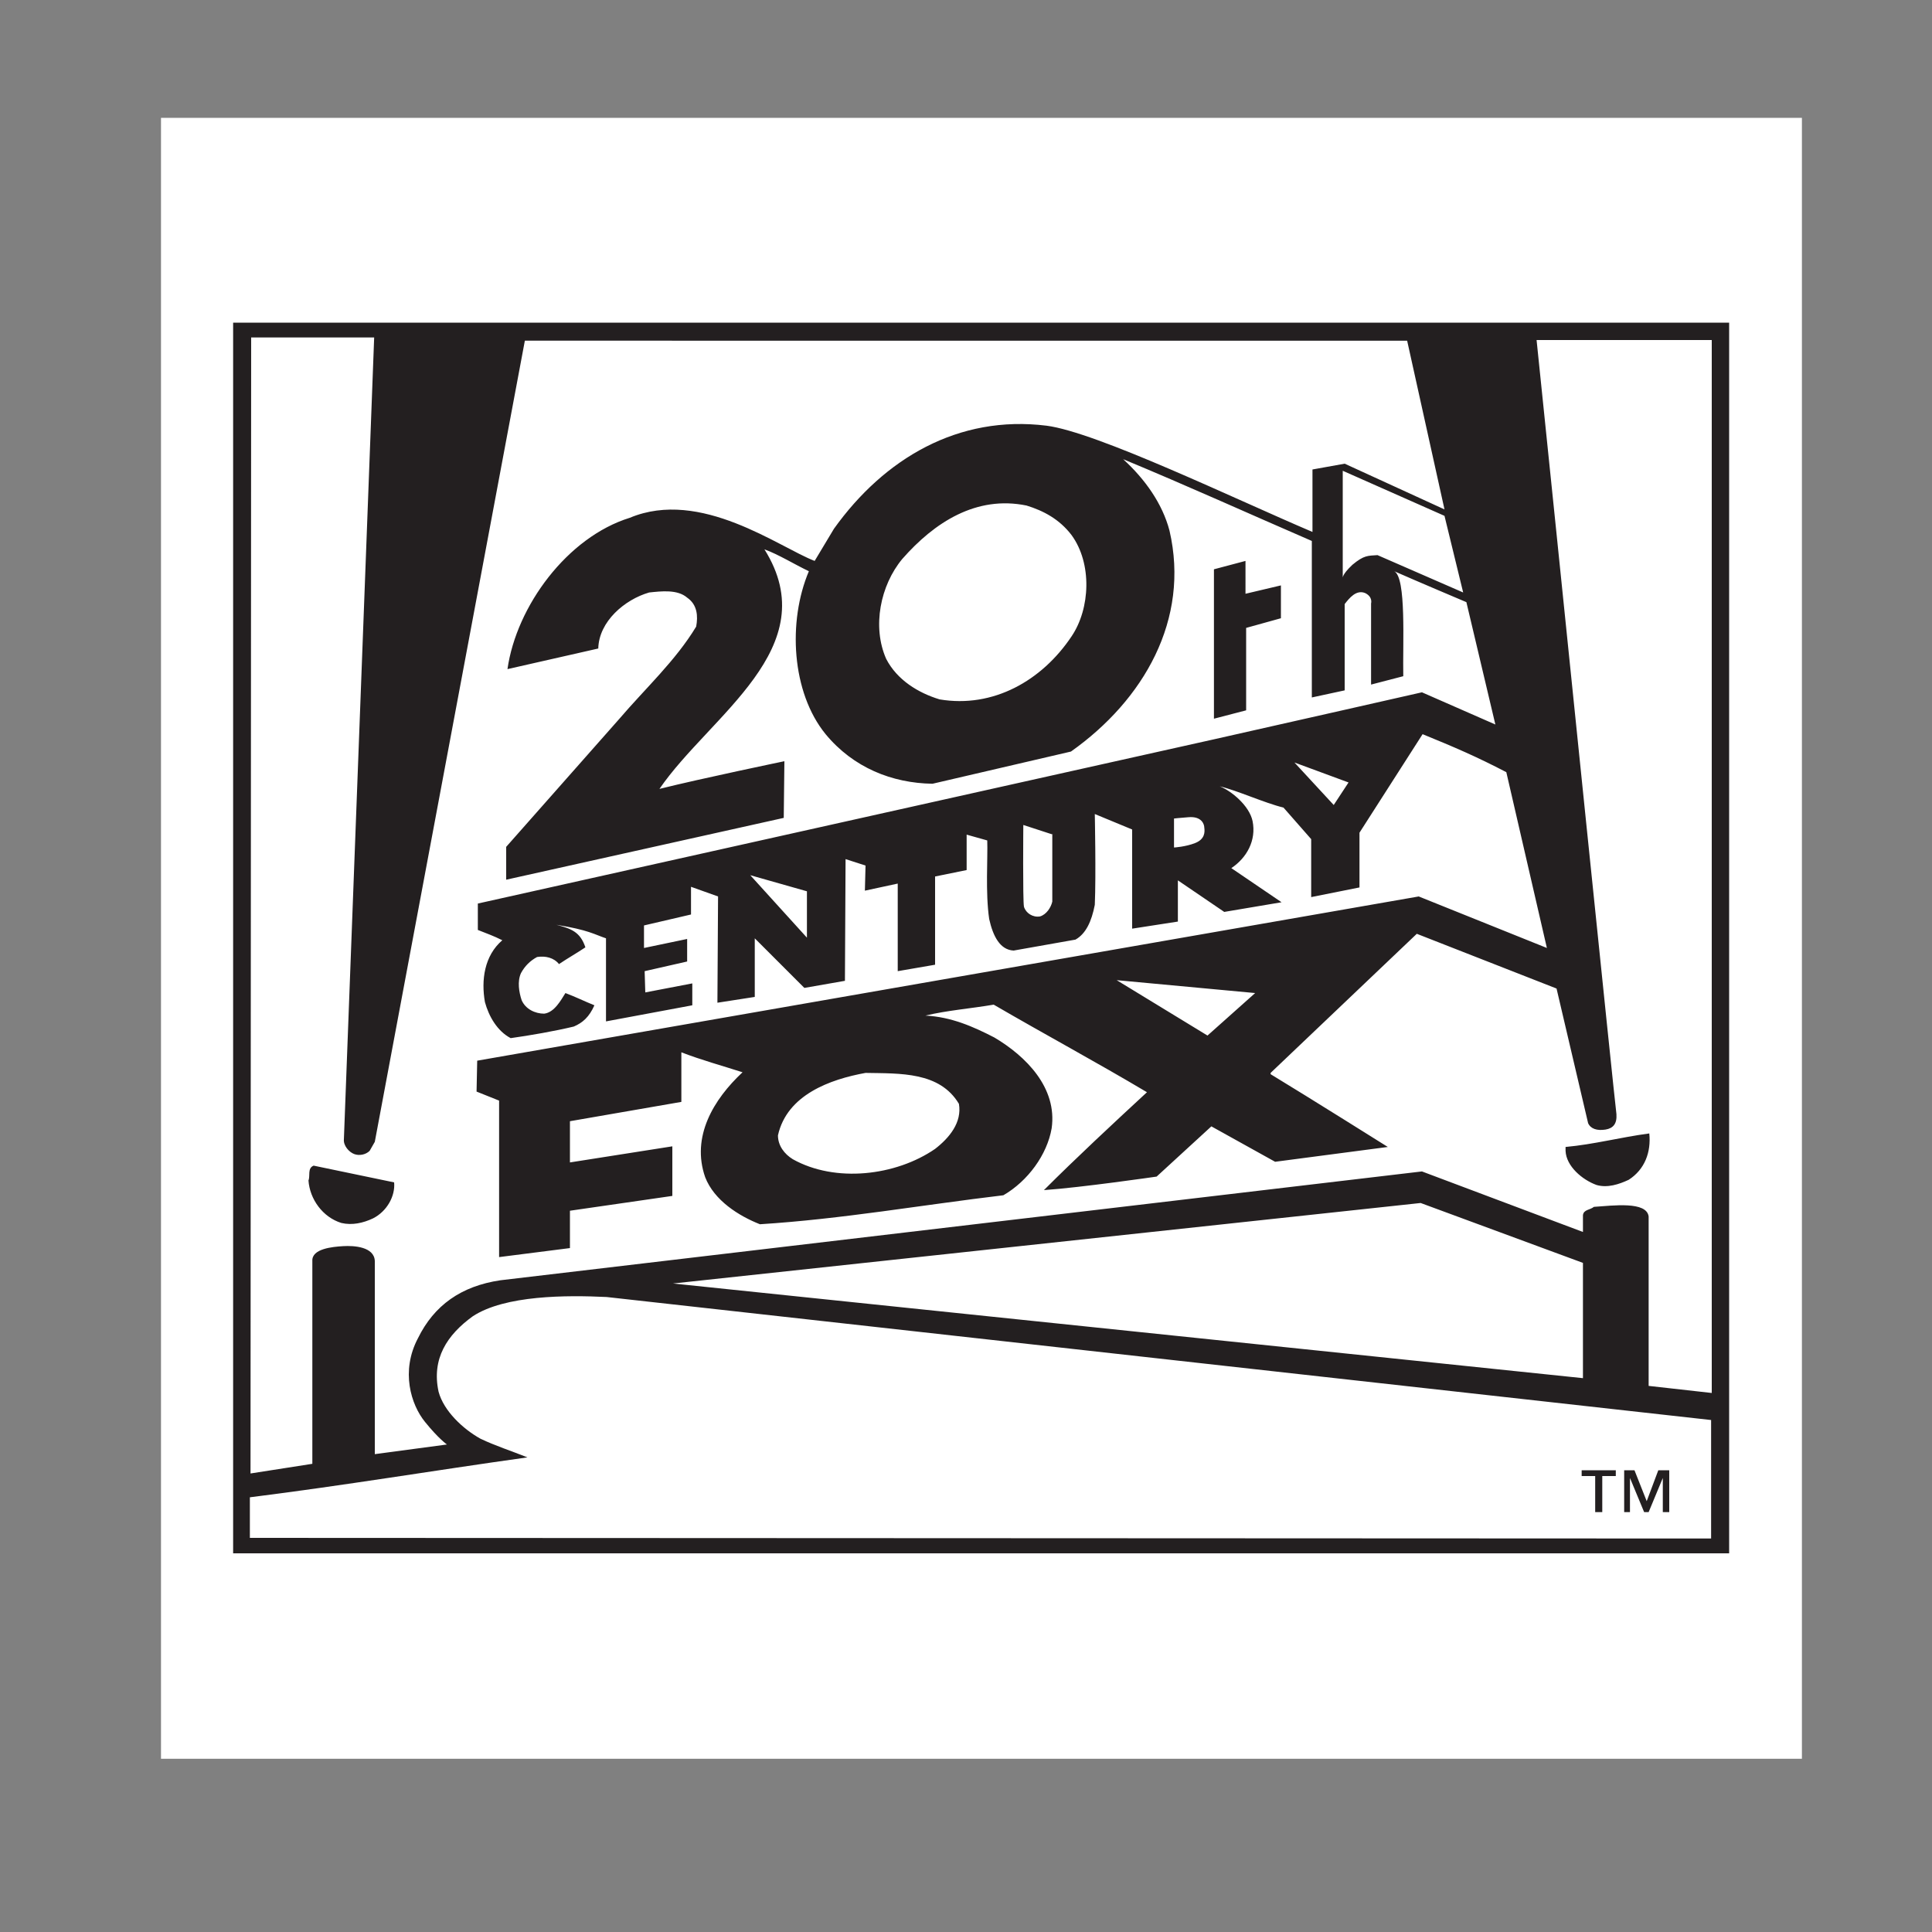
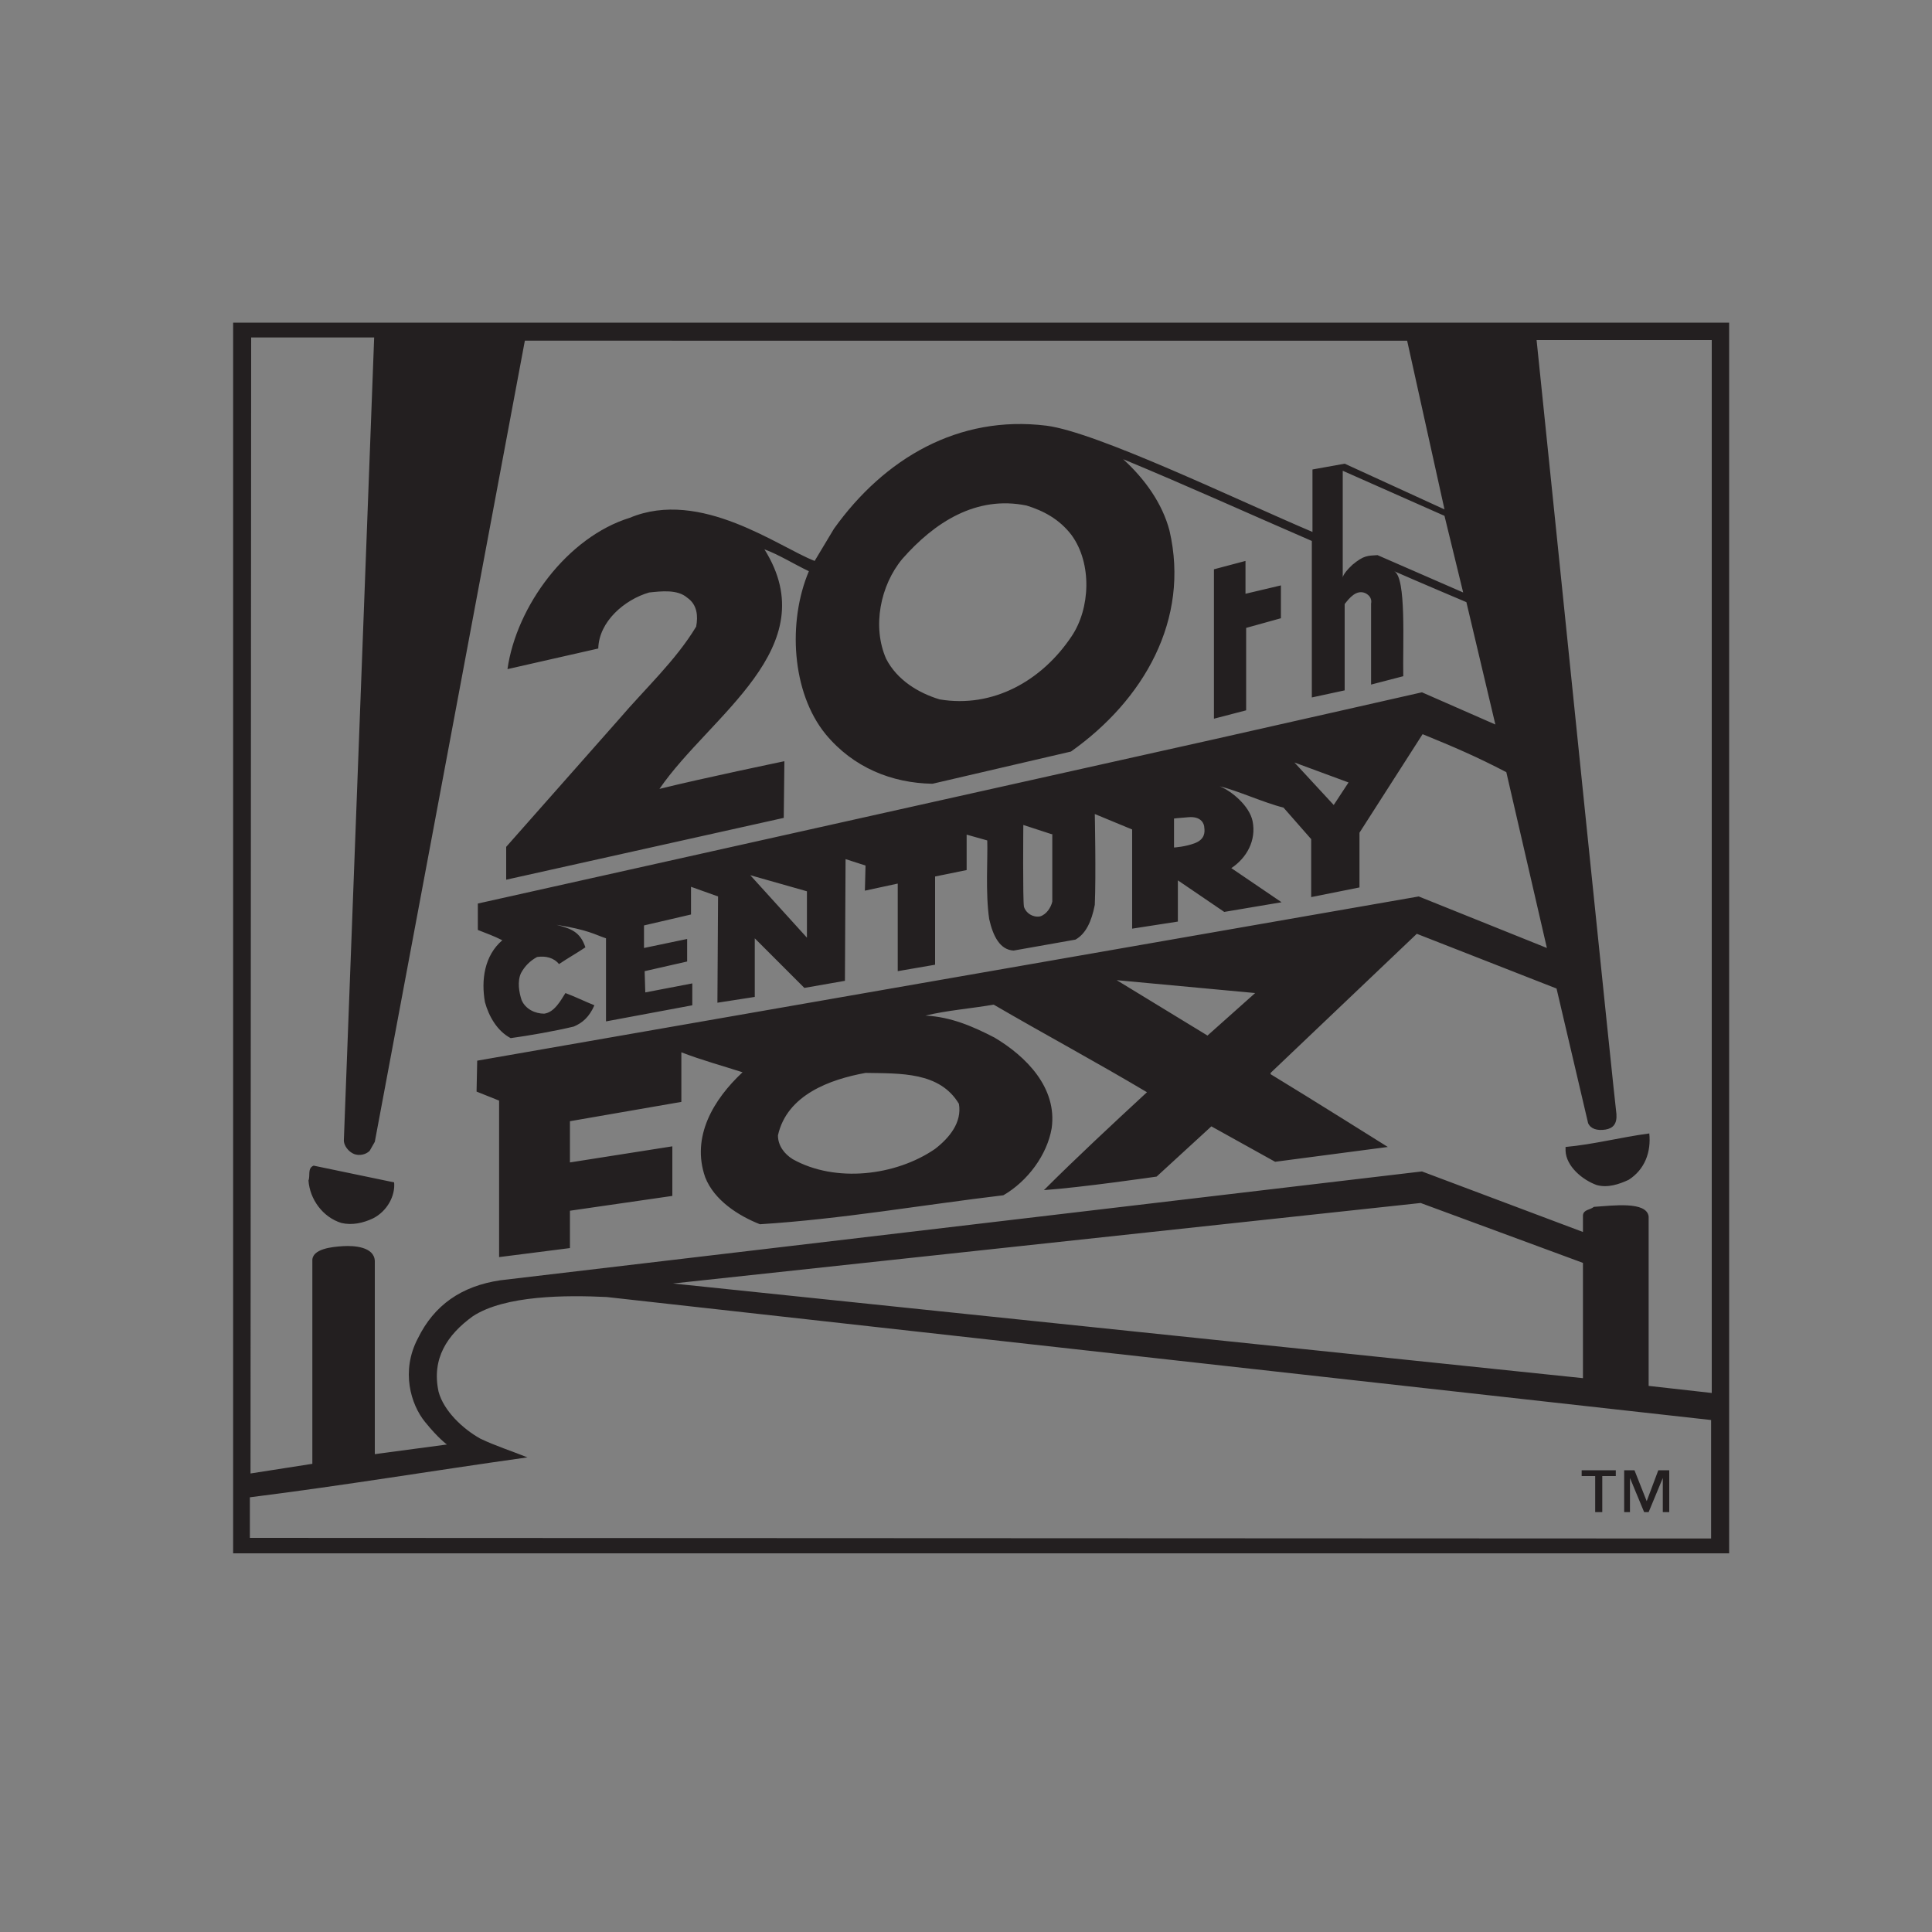
<svg xmlns="http://www.w3.org/2000/svg" version="1.1" id="Layer_2" x="0px" y="0px" viewBox="0 0 300 300" style="enable-background:new 0 0 300 300;" xml:space="preserve">
  <rect x="0" y="0" width="300" height="300" fill="#808080" stroke="none" />
  <style type="text/css">
	.st0{fill-rule:evenodd;clip-rule:evenodd;fill:#FFFFFF;}
	.st1{fill-rule:evenodd;clip-rule:evenodd;fill:#231F20;}
</style>
  <g>
-     <polygon class="st0" points="25,18.3 279.8,18.3 279.8,273.1 25,273.1 25,18.3  " />
    <path class="st1" d="M61.2,183.6c0.2,2.1-1.1,4.5-3.3,5.6c-1.5,0.7-3.2,1.1-4.9,0.7c-2.9-0.9-4.9-3.7-5.1-6.6   c0.3-0.7-0.2-1.9,0.8-2.3L61.2,183.6L61.2,183.6z M256.1,176c0.3,2.9-0.7,5.6-3.2,7.2c-1.5,0.7-3.3,1.3-5,0.8   c-2.2-0.8-4.7-2.9-4.8-5.3v-0.6C247.5,177.7,251.6,176.6,256.1,176L256.1,176z M193.4,92.2l5.5-1.3v5.1l-5.4,1.5v12.8l-5,1.3V88.4   l4.9-1.3V92.2L193.4,92.2z M255.7,233.1l1.8-4.8h1.7v6.5h-1v-5.3l0,0l-2.2,5.3h-0.7l-2.2-5.3l0,0v5.3h-0.9v-6.5h1.6L255.7,233.1   L255.7,233.1z M250.9,229.2h-2.1v5.6h-1.1v-5.6h-2.1v-0.9h5.3V229.2L250.9,229.2z M36.2,241.3V50.1h232.3v191.1H36.2L36.2,241.3z    M159.4,78.5c-7.8-1.6-14.3,2.6-19.3,8.3c-3.4,4.1-4.7,10.5-2.5,15.5c1.7,3.3,5,5.3,8.3,6.3c8.3,1.4,15.9-2.9,20.5-9.8   c2.9-4.3,3.2-11.3,0-15.7C164.5,80.6,162,79.3,159.4,78.5L159.4,78.5z M58.2,225.8l11.2-1.5c0,0-1.3-0.9-3.4-3.5   c-2.2-2.7-3.8-7.9-1.1-13c2.5-5.1,6.7-8.1,12.8-9l143.1-16.9l25,9.4v-2.6c0.1-0.9,1.1-0.8,1.7-1.3c3-0.2,8.2-0.9,8.5,1.5v26.3   l9.8,1.1V52.8h-27.2l3.1,30.1c0,0,9.1,88.9,9.3,90.1c0.1,1.5-0.5,2.2-1.7,2.4c-1.3,0.2-2.3-0.1-2.7-1l-4.9-20.9l-21.7-8.5   l-22.7,21.6v0.2c6.1,3.7,18.2,11.3,18.2,11.3l-17.5,2.3l-9.9-5.5l-8.5,7.8c0,0-11.7,1.7-17.5,2.1c5-5,10.7-10.3,16-15.2   c-7.9-4.7-15.9-9-23.8-13.6c-3.5,0.6-7.3,0.9-10.6,1.7c4,0.2,7.4,1.7,10.7,3.4c4.9,2.9,9.8,7.8,8.9,14.1c-0.7,4.1-3.7,8.2-7.5,10.4   c-12.6,1.5-25.1,3.7-37.8,4.5c-3.3-1.3-7.1-3.7-8.5-7.3c-2.2-6.3,1.3-12.1,5.8-16.3c-3.1-1-6.4-1.9-9.5-3.1v7.7l-17.3,3v6.4   l15.9-2.5v7.7l-15.9,2.3v5.8l-11,1.4v-24.3l-3.5-1.4l0.1-4.8l146.2-25.5l19.9,8l-6.3-27.3c-4.6-2.4-8.1-3.9-13-5.9l-9.8,15.3v8.5   l-7.5,1.5v-9l-4.3-4.9c-2.9-0.7-7.3-2.7-9.9-3.3c1.8,0.7,4.6,3,5.1,5.4c0.6,3-0.9,5.7-3.3,7.3c2.5,1.7,7.8,5.3,7.8,5.3l-8.9,1.5   l-7.2-4.9v6.4l-7.1,1.1v-15.4l-5.8-2.4c0,0,0.2,9.6,0,14.1c-0.5,2.6-1.4,4.5-3,5.4l-9.6,1.7c-2.1-0.1-3.2-2.2-3.8-4.9   c-0.6-4.1-0.2-9.5-0.3-12.2l-3.2-0.9v5.5l-4.9,1v13.7l-5.8,1v-13.6l-5.1,1.1l0.1-3.9l-3.1-1l-0.1,18.9l-6.3,1.1l-7.7-7.7v9.1   l-5.8,0.9l0.1-16.5l-4.2-1.5v4.3l-7.3,1.7v3.5l6.7-1.4v3.5l-6.6,1.5l0.1,3.3l7.3-1.4v3.4l-13.4,2.5v-12.9c-1.8-0.6-2.7-1.3-7.7-2.1   c2.3,0.6,3.7,1.1,4.5,3.5c-1.5,1-2.6,1.6-4.1,2.6c-0.8-1-2.1-1.3-3.4-1.1c-1.1,0.6-1.9,1.4-2.5,2.5c-0.6,1.3-0.3,3,0.1,4.2   c0.6,1.4,2.1,2.1,3.5,2.1c1.6-0.2,2.6-2.1,3.3-3.2c1.6,0.6,3,1.3,4.5,1.9c-0.8,1.8-1.8,2.7-3.2,3.3c-2.9,0.7-6.9,1.4-9.8,1.8   c-2.1-1.1-3.4-3.4-4-5.6c-0.6-3.4-0.1-7.2,2.7-9.6c-1.4-0.7-2.3-1-3.8-1.6v-4.1l114.3-25.5c10.7-2.4,32.3-7.3,32.3-7.3l11.4,5   l-4.5-19c0,0-7.8-3.3-11.2-4.8c1.9,1,1.3,11.2,1.4,16.3l-5,1.3V93.7c0,0,0.3-1-0.9-1.6c-1.4-0.6-2.5,0.8-3.2,1.7v13.4l-5.1,1.1V84   c-9.7-4.2-19.4-8.6-29.3-12.7c3.4,3.1,6.1,6.9,7.2,11.1c3.2,13.8-4,26.3-15.3,34.3l-21.5,5c-6.3-0.1-12.3-2.5-16.6-7.7   c-5.3-6.5-5.9-17.5-2.6-25.3c-2.3-1.1-4.7-2.6-6.9-3.4c9.6,15.3-8.5,25.8-16.3,37.2c6.4-1.6,19.4-4.3,19.4-4.3l-0.1,8.8l-43.1,9.6   v-5.1l17.5-19.8c4.1-4.8,8.8-9.1,12-14.4c0.3-1.6,0.2-3.4-1.4-4.5c-1.5-1.3-4-1-5.9-0.8c-3.8,1.1-7.8,4.5-7.9,8.7l-14.1,3.2   c1.4-9.8,9.3-20.5,19-23.5c11-4.6,23.2,4.6,28.7,6.7l3-5c7.8-10.9,19.3-17.7,33-16c7.8,1,29.3,11.4,41.3,16.5c0-3,0-9.7,0-9.7   l5-0.9l15.5,7.1l-5.8-26.2H81.5L62.3,155.4l-4.1,21.9l-0.8,1.4c-0.6,0.6-1.6,0.8-2.4,0.5c-0.8-0.3-1.7-1.3-1.6-2.3l4.7-124.5H39   l-0.1,176.4l9.6-1.5v-31.5c-0.1-1.9,3.1-2.2,4.8-2.3c1.7-0.1,4.8,0.1,4.9,2.3V225.8L58.2,225.8z M208.5,73.1v16.7   c0,0-0.2-0.5,1.5-2.1c1.8-1.5,2.4-1.4,3.9-1.5l13.3,5.8l-2.9-11.9L208.5,73.1L208.5,73.1z M220.6,186.8l-116.1,12.5L245.8,214   v-17.9L220.6,186.8L220.6,186.8z M201,118.4l6.1,6.6l2.3-3.5L201,118.4L201,118.4z M163.5,129.6l-4.6-1.5c0,0-0.1,11.7,0.1,12.7   c0.3,1,1.4,1.7,2.5,1.5c1-0.3,1.7-1.4,1.9-2.3V129.6L163.5,129.6z M184.5,126.9c-1.4,0.1-2.2,0.2-2.2,0.2v4.5c0,0,1.8-0.1,3.3-0.7   c1.5-0.6,1.5-1.7,1.4-2.4C187,128,186.6,126.7,184.5,126.9L184.5,126.9z M116.5,135.9l8.8,9.7v-7.2L116.5,135.9L116.5,135.9z    M173.4,152.2l14.1,8.6l7.4-6.6L173.4,152.2L173.4,152.2z M134.4,166.6c-5.5,1-12.2,3.4-13.6,9.7c0,1.6,1,2.9,2.3,3.7   c6.6,3.7,16,2.6,22.1-1.6c2.2-1.7,4.2-4.1,3.7-7C145.9,166.4,139.8,166.7,134.4,166.6L134.4,166.6z M94.2,201.4   c-6.2-0.3-15.8-0.3-20.8,3c-4,2.9-6.4,6.6-5.3,11.7c0.8,3,3.8,5.8,6.5,7.3c2.3,1.1,4.8,1.9,7.3,2.9c-15,2.1-28,4.3-43.1,6.2v6.3   l226.9,0.1v-18.4L94.2,201.4L94.2,201.4z" />
  </g>
</svg>